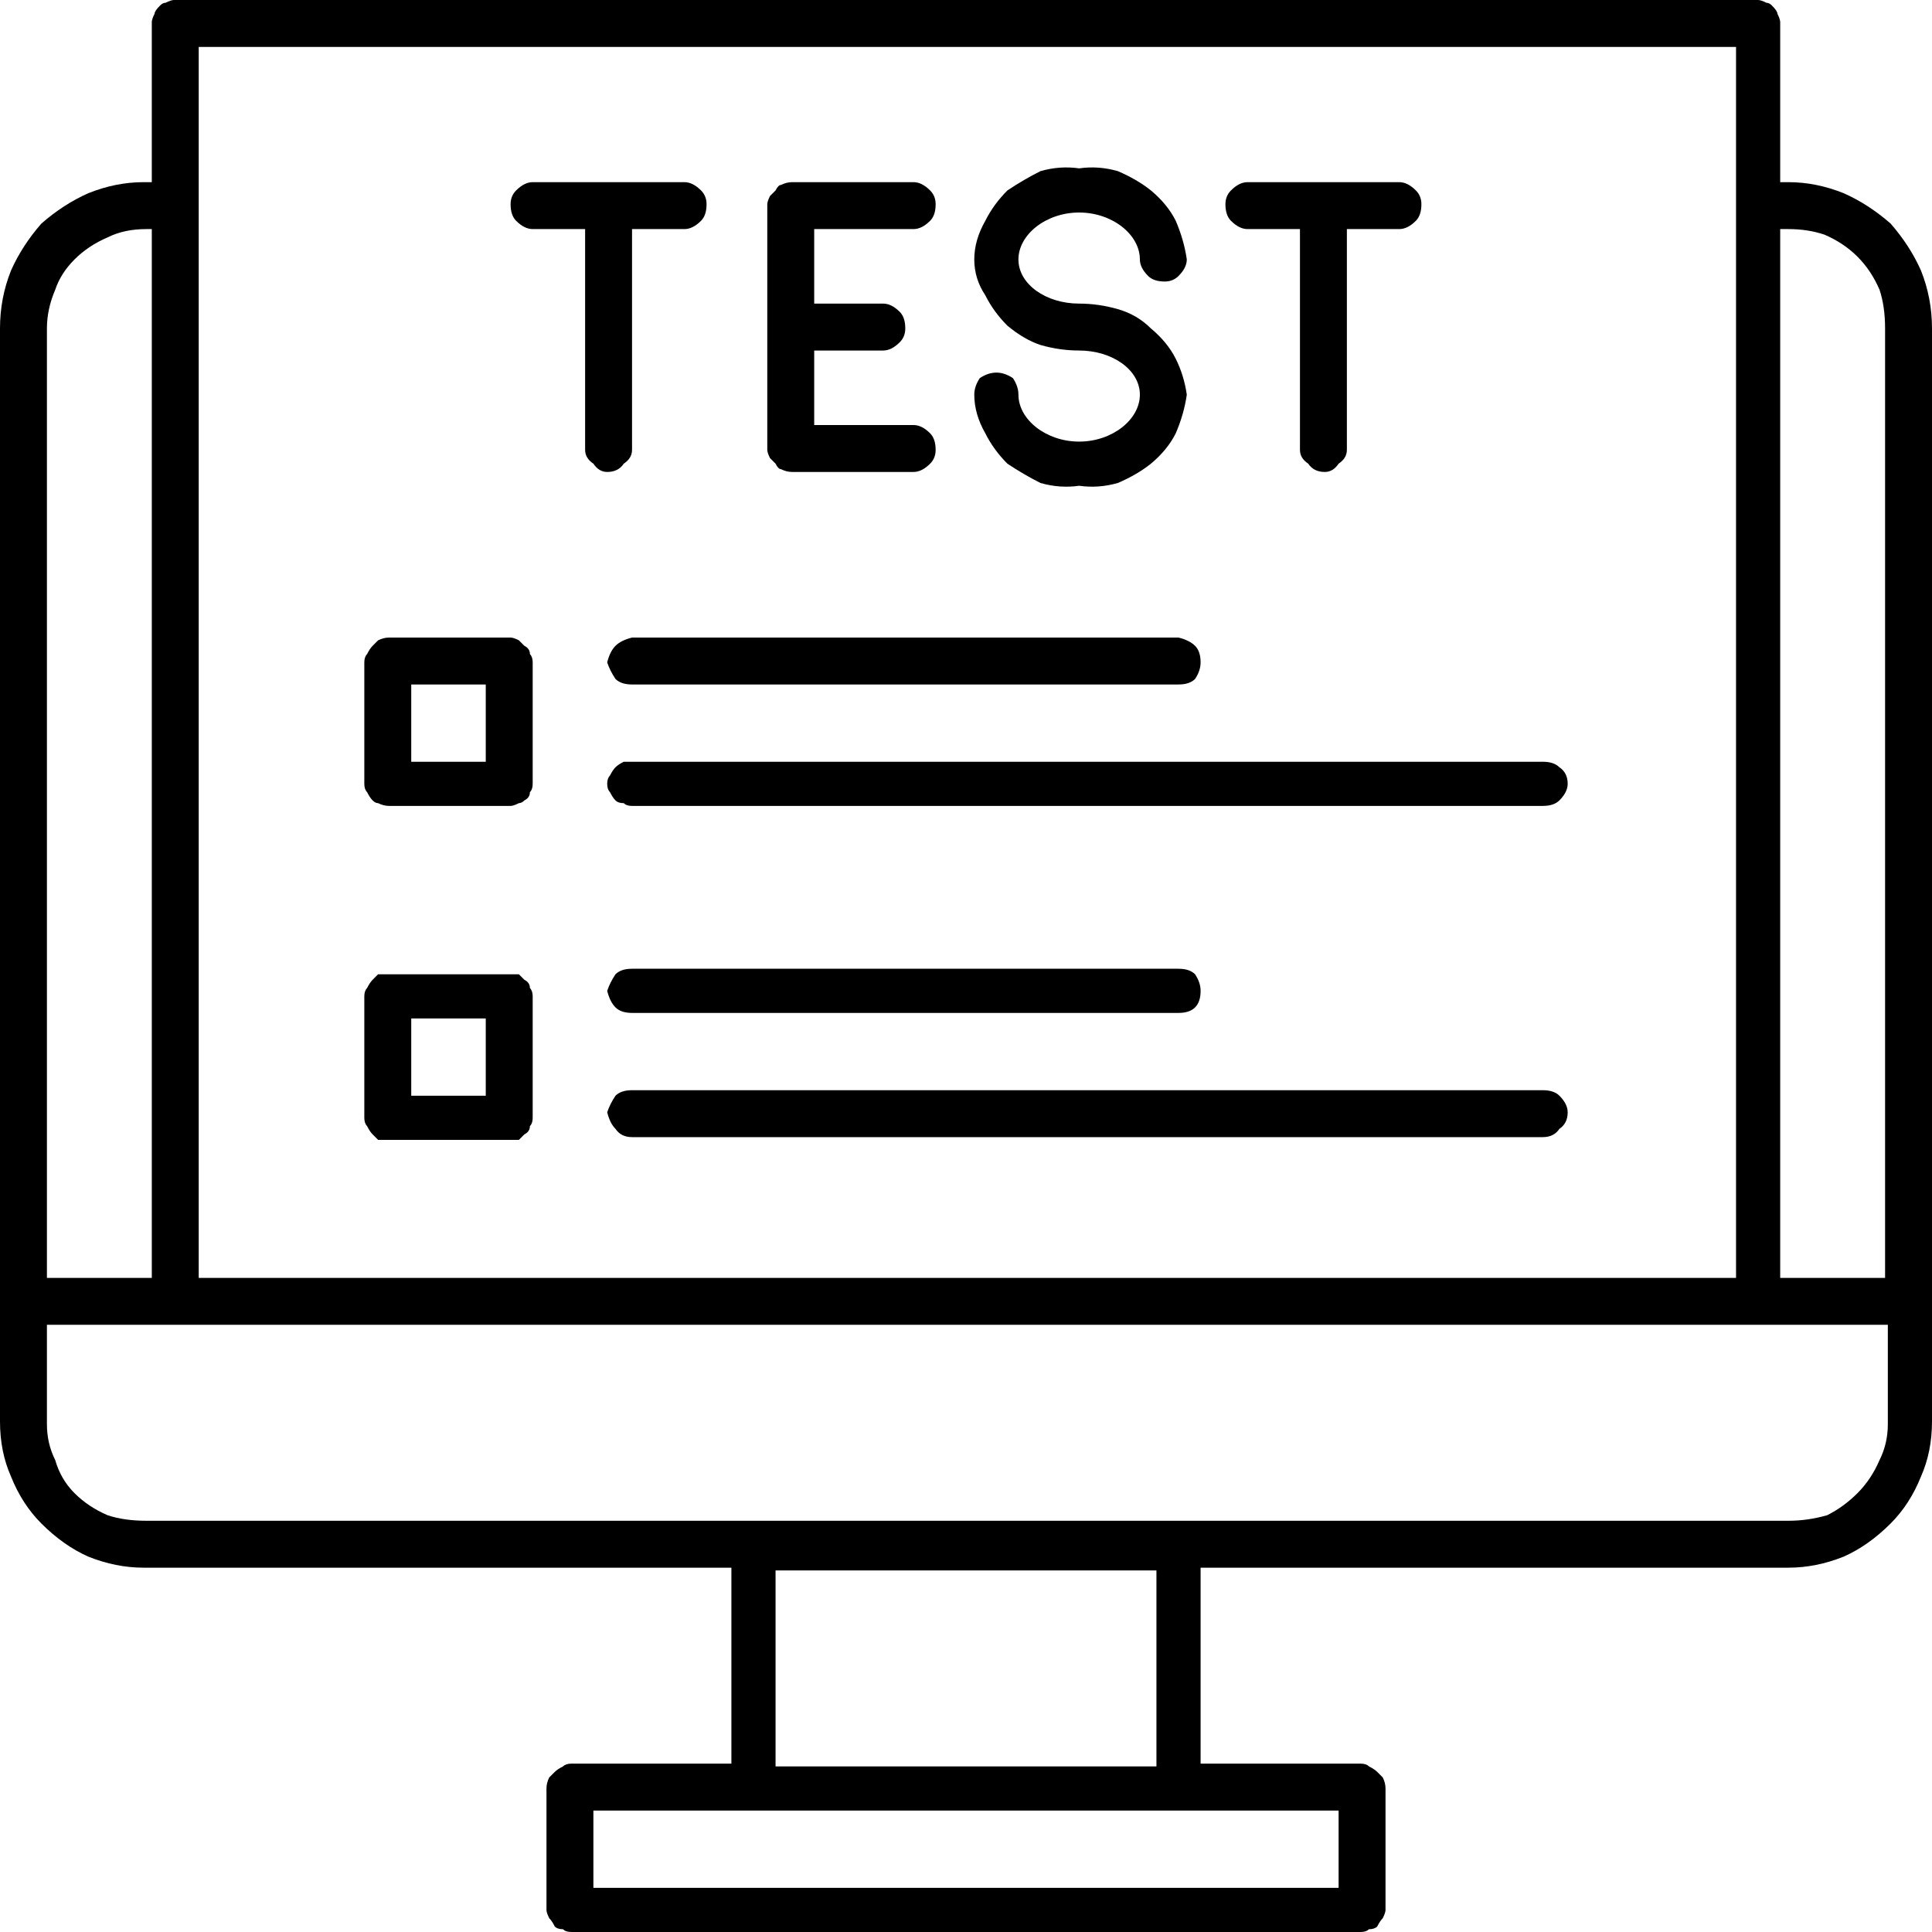
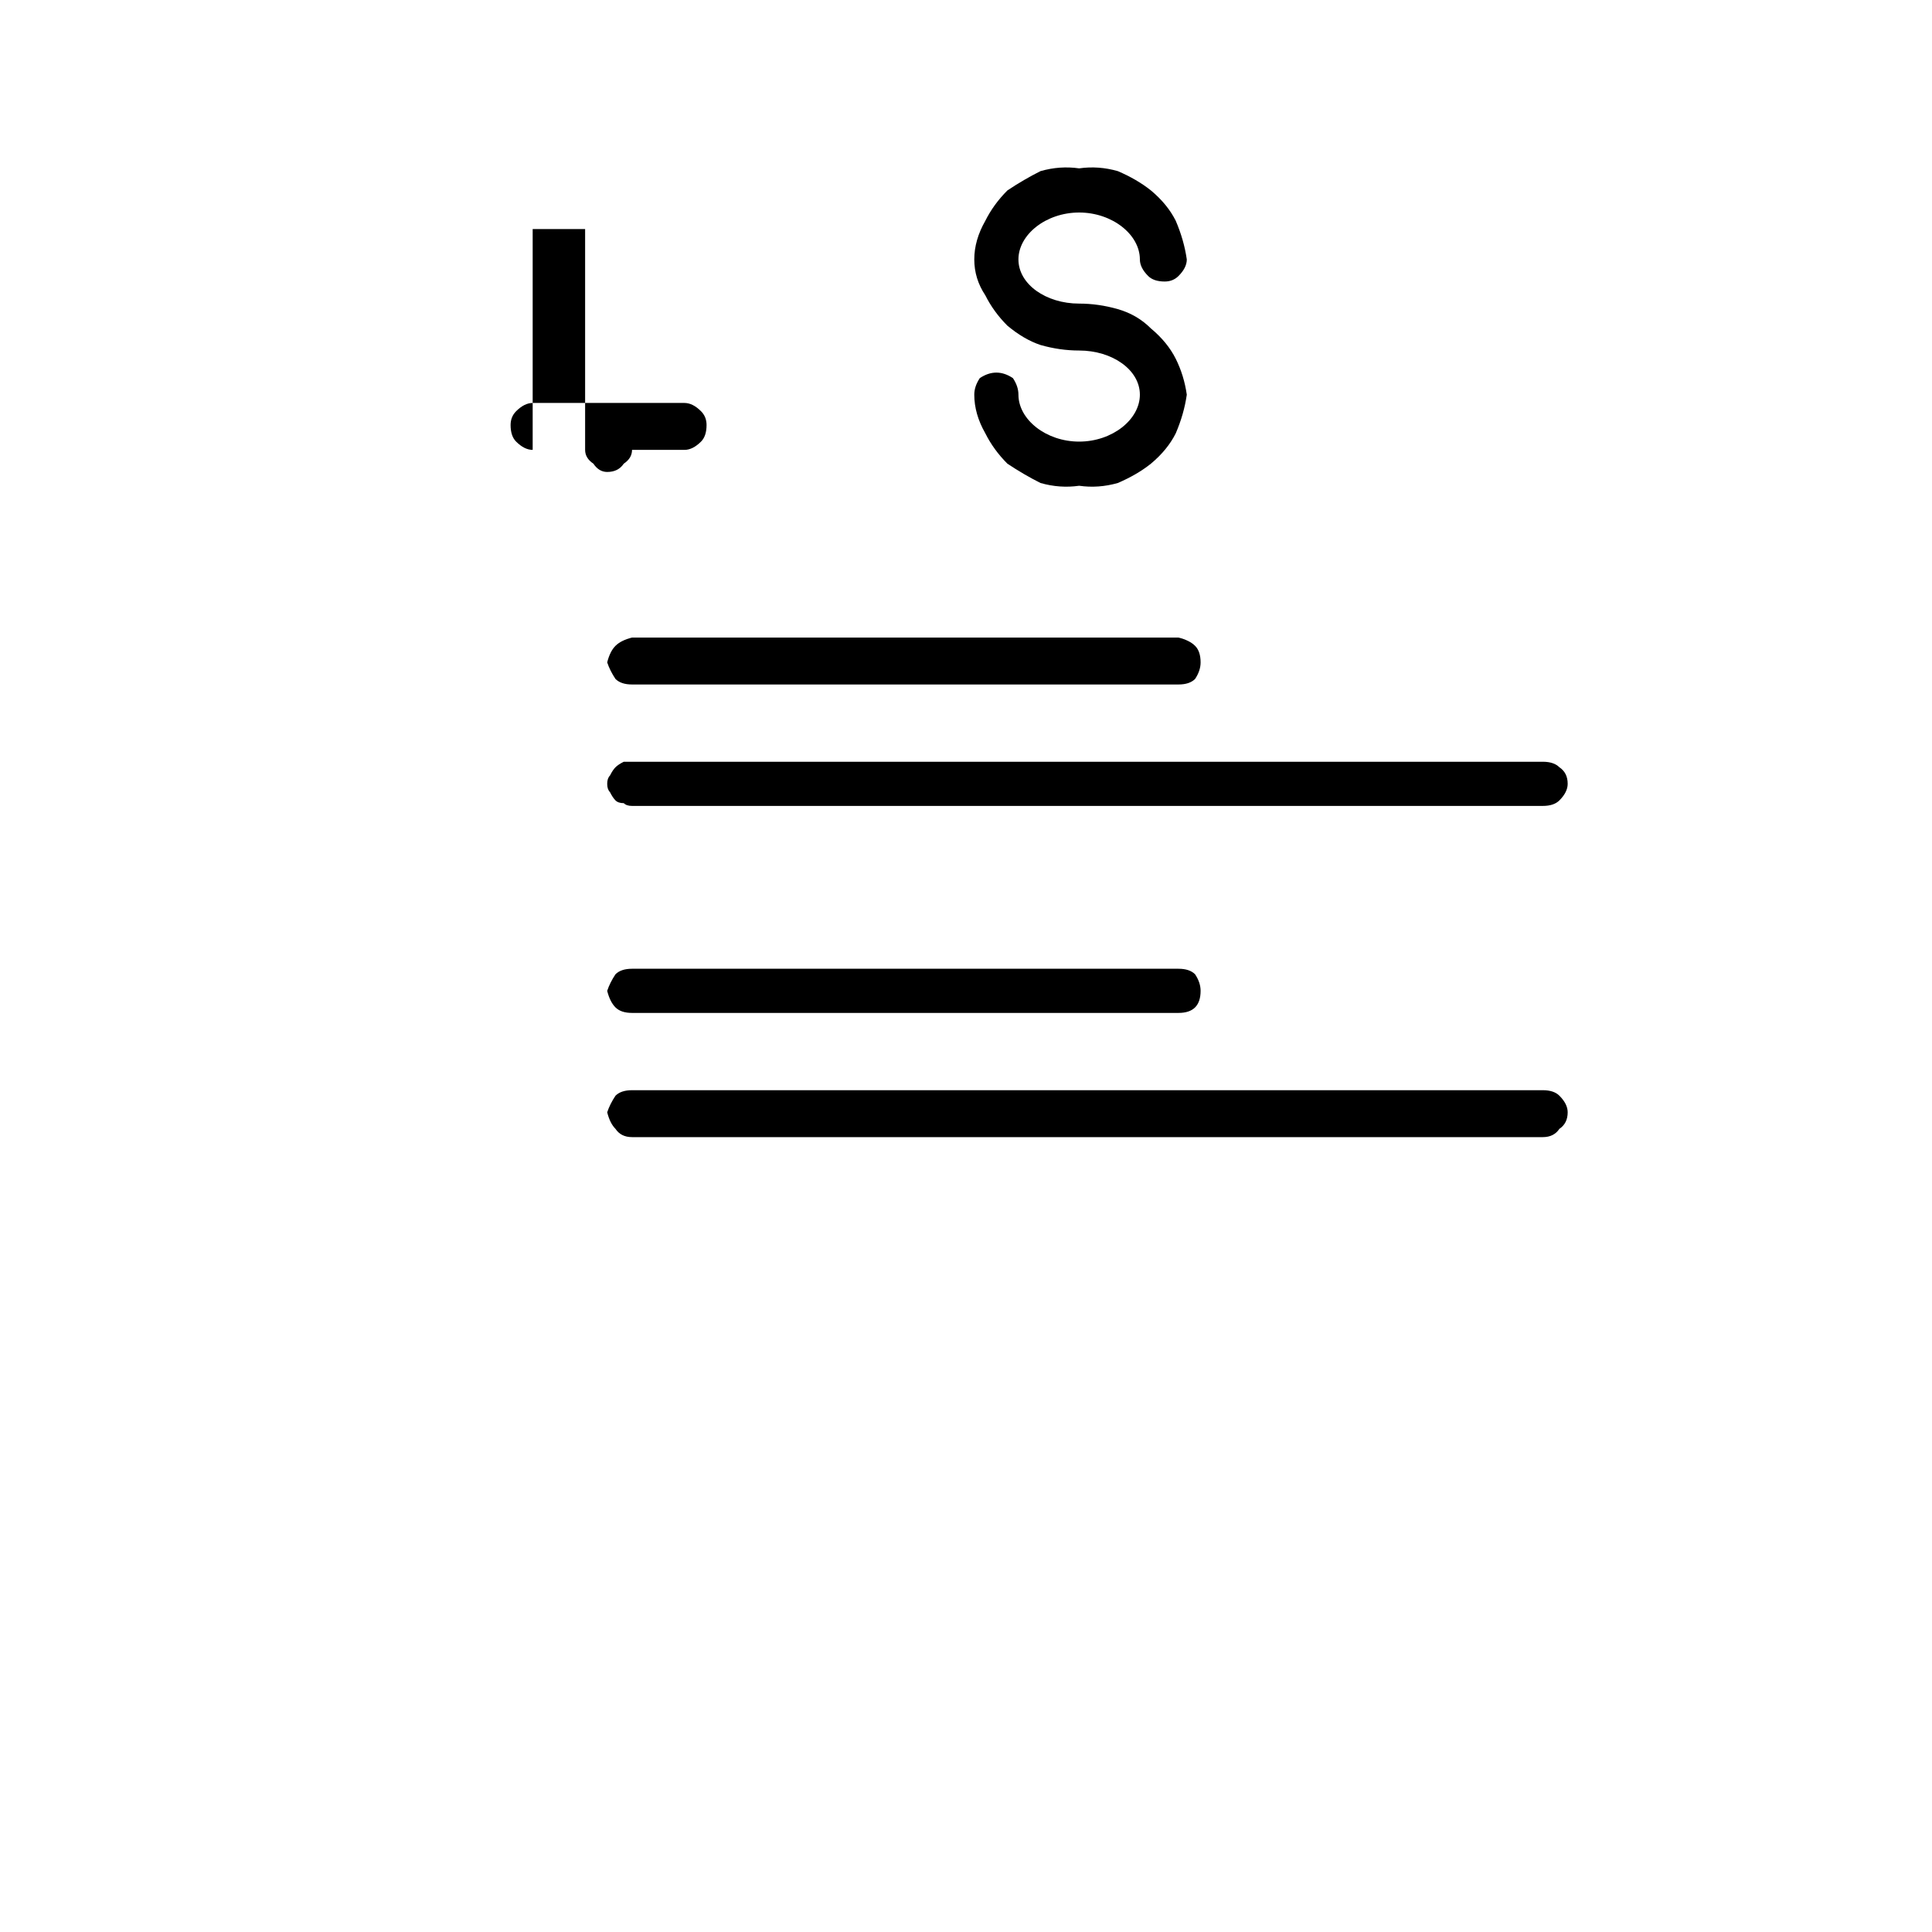
<svg xmlns="http://www.w3.org/2000/svg" version="1.2" viewBox="0 0 70 70" width="70" height="70">
  <style />
  <filter id="f0">
    <feFlood flood-color="#ed0d0d" flood-opacity="1" />
    <feBlend mode="normal" in2="SourceGraphic" />
    <feComposite in2="SourceAlpha" operator="in" />
  </filter>
  <g filter="url(#f0)">
-     <path d="m64.8 6.6h-0.3v-5.8q0-0.1-0.1-0.3 0-0.1-0.2-0.3-0.1-0.1-0.2-0.1-0.2-0.1-0.3-0.1h-57.4q-0.1 0-0.3 0.1-0.1 0-0.2 0.1-0.2 0.2-0.2 0.3-0.1 0.2-0.1 0.3v5.8h-0.3q-1 0-2 0.4-0.9 0.4-1.7 1.1-0.7 0.8-1.1 1.7-0.4 1-0.4 2.1v39.6q0 1.1 0.4 2 0.4 1 1.1 1.7 0.8 0.8 1.7 1.2 1 0.4 2 0.4h21.3v7.1h-5.8q-0.2 0-0.3 0.1-0.2 0.1-0.3 0.2-0.1 0.1-0.2 0.2-0.1 0.2-0.1 0.4v4.4q0 0.1 0.1 0.3 0.1 0.1 0.2 0.3 0.1 0.1 0.3 0.1 0.1 0.1 0.3 0.1h28.6q0.2 0 0.3-0.1 0.2 0 0.3-0.1 0.1-0.2 0.2-0.3 0.1-0.2 0.1-0.3v-4.4q0-0.2-0.1-0.4-0.1-0.1-0.2-0.2-0.1-0.1-0.3-0.2-0.1-0.1-0.3-0.1h-5.8v-7.1h21.3q1 0 2-0.4 0.9-0.4 1.7-1.2 0.7-0.7 1.1-1.7 0.4-0.9 0.4-2v-39.6q0-1.1-0.4-2.1-0.4-0.9-1.1-1.7-0.8-0.7-1.7-1.1-1-0.4-2-0.4zm0 1.7q0.7 0 1.3 0.2 0.7 0.3 1.2 0.8 0.5 0.5 0.8 1.2 0.2 0.6 0.2 1.4v34.4h-3.8v-38zm-57.6-6.6h55.7v44.6h-55.7zm-1.9 6.6h0.2v38h-3.8v-34.4q0-0.7 0.3-1.4 0.2-0.6 0.7-1.1 0.5-0.5 1.2-0.8 0.6-0.3 1.4-0.3zm43.2 60.1h-27v-2.8h27zm-6.6-4.4h-13.8v-7.1h13.8zm26.5-12.4q0 0.7-0.3 1.3-0.3 0.7-0.8 1.2-0.5 0.5-1.1 0.8-0.7 0.2-1.4 0.2h-59.5q-0.8 0-1.4-0.2-0.7-0.3-1.2-0.8-0.5-0.5-0.7-1.2-0.3-0.6-0.3-1.3v-3.6h66.7z" />
    <path d="m22 28.4q0 0.2 0.1 0.3 0.1 0.2 0.2 0.3 0.1 0.1 0.3 0.1 0.1 0.1 0.3 0.1h33q0.4 0 0.6-0.2 0.3-0.3 0.3-0.6 0-0.4-0.3-0.6-0.2-0.2-0.6-0.2h-33q-0.2 0-0.3 0-0.2 0.1-0.3 0.2-0.1 0.1-0.2 0.3-0.1 0.1-0.1 0.3z" />
    <path d="m22.9 23.1q-0.4 0.1-0.6 0.3-0.2 0.2-0.3 0.6 0.1 0.3 0.3 0.6 0.2 0.2 0.6 0.2h19.8q0.4 0 0.6-0.2 0.2-0.3 0.2-0.6 0-0.4-0.2-0.6-0.2-0.2-0.6-0.3z" />
    <path d="m55.9 39.5h-33q-0.4 0-0.6 0.2-0.2 0.3-0.3 0.6 0.1 0.4 0.3 0.6 0.2 0.3 0.6 0.3h33q0.4 0 0.6-0.3 0.3-0.2 0.3-0.6 0-0.3-0.3-0.6-0.2-0.2-0.6-0.2z" />
    <path d="m22.9 36.7h19.8q0.4 0 0.6-0.2 0.2-0.2 0.2-0.6 0-0.3-0.2-0.6-0.2-0.2-0.6-0.2h-19.8q-0.4 0-0.6 0.2-0.2 0.3-0.3 0.6 0.1 0.4 0.3 0.6 0.2 0.2 0.6 0.2z" />
-     <path d="m14.1 29.2h4.4q0.1 0 0.3-0.1 0.1 0 0.2-0.1 0.2-0.1 0.2-0.3 0.1-0.1 0.1-0.3v-4.4q0-0.2-0.1-0.3 0-0.2-0.2-0.3-0.1-0.1-0.2-0.2-0.2-0.1-0.3-0.1h-4.4q-0.2 0-0.4 0.1-0.1 0.1-0.2 0.2-0.1 0.1-0.2 0.3-0.1 0.1-0.1 0.3v4.4q0 0.2 0.1 0.3 0.1 0.2 0.2 0.3 0.1 0.1 0.2 0.1 0.2 0.1 0.4 0.1zm0.8-4.4h2.7v2.8h-2.7z" />
-     <path d="m14.1 41.3h4.4q0.1 0 0.3 0 0.1-0.1 0.2-0.2 0.2-0.1 0.2-0.3 0.1-0.1 0.1-0.3v-4.4q0-0.2-0.1-0.3 0-0.2-0.2-0.3-0.1-0.1-0.2-0.2-0.2 0-0.3 0h-4.4q-0.2 0-0.4 0-0.1 0.1-0.2 0.2-0.1 0.1-0.2 0.3-0.1 0.1-0.1 0.3v4.4q0 0.2 0.1 0.3 0.1 0.2 0.2 0.3 0.1 0.1 0.2 0.2 0.2 0 0.4 0zm0.8-4.4h2.7v2.8h-2.7z" />
-     <path d="m19.3 8.3h1.9v8q0 0.3 0.3 0.5 0.2 0.3 0.5 0.3 0.4 0 0.6-0.3 0.3-0.2 0.3-0.5v-8h1.9q0.3 0 0.6-0.3 0.2-0.2 0.2-0.6 0-0.3-0.2-0.5-0.3-0.3-0.6-0.3h-5.5q-0.3 0-0.6 0.3-0.2 0.2-0.2 0.5 0 0.4 0.2 0.6 0.3 0.3 0.6 0.3z" />
-     <path d="m45.2 8.3h1.9v8q0 0.3 0.3 0.5 0.2 0.3 0.6 0.3 0.3 0 0.5-0.3 0.3-0.2 0.3-0.5v-8h1.9q0.3 0 0.6-0.3 0.2-0.2 0.2-0.6 0-0.3-0.2-0.5-0.3-0.3-0.6-0.3h-5.5q-0.3 0-0.6 0.3-0.2 0.2-0.2 0.5 0 0.4 0.2 0.6 0.3 0.3 0.6 0.3z" />
+     <path d="m19.3 8.3h1.9v8q0 0.3 0.3 0.5 0.2 0.3 0.5 0.3 0.4 0 0.6-0.3 0.3-0.2 0.3-0.5h1.9q0.3 0 0.6-0.3 0.2-0.2 0.2-0.6 0-0.3-0.2-0.5-0.3-0.3-0.6-0.3h-5.5q-0.3 0-0.6 0.3-0.2 0.2-0.2 0.5 0 0.4 0.2 0.6 0.3 0.3 0.6 0.3z" />
    <path d="m39.1 16c-1.2 0-2.2-0.8-2.2-1.7q0-0.3-0.2-0.6-0.3-0.2-0.6-0.2-0.3 0-0.6 0.2-0.2 0.3-0.2 0.6 0 0.7 0.4 1.4 0.3 0.6 0.8 1.1 0.6 0.4 1.2 0.7 0.7 0.2 1.4 0.1 0.7 0.1 1.4-0.1 0.7-0.3 1.2-0.7 0.6-0.5 0.9-1.1 0.3-0.7 0.4-1.4-0.1-0.7-0.4-1.3-0.3-0.6-0.9-1.1-0.5-0.5-1.2-0.7-0.7-0.2-1.4-0.2c-1.2 0-2.2-0.7-2.2-1.6 0-0.9 1-1.7 2.2-1.7 1.2 0 2.2 0.8 2.2 1.7q0 0.3 0.3 0.6 0.2 0.2 0.6 0.2 0.3 0 0.5-0.2 0.3-0.3 0.3-0.6-0.1-0.7-0.4-1.4-0.3-0.6-0.9-1.1-0.5-0.4-1.2-0.7-0.7-0.2-1.4-0.1-0.7-0.1-1.4 0.1-0.6 0.3-1.2 0.7-0.5 0.5-0.8 1.1-0.4 0.7-0.4 1.4 0 0.7 0.4 1.3 0.3 0.6 0.8 1.1 0.6 0.5 1.2 0.7 0.7 0.2 1.4 0.2c1.2 0 2.2 0.7 2.2 1.6 0 0.9-1 1.7-2.2 1.7z" />
-     <path d="m28.7 17.1h4.4q0.3 0 0.6-0.3 0.2-0.2 0.2-0.5 0-0.4-0.2-0.6-0.3-0.3-0.6-0.3h-3.6v-2.7h2.5q0.3 0 0.6-0.3 0.2-0.2 0.2-0.5 0-0.4-0.2-0.6-0.3-0.3-0.6-0.3h-2.5v-2.7h3.6q0.3 0 0.6-0.3 0.2-0.2 0.2-0.6 0-0.3-0.2-0.5-0.3-0.3-0.6-0.3h-4.4q-0.2 0-0.4 0.1-0.1 0-0.2 0.2-0.1 0.1-0.2 0.2-0.1 0.2-0.1 0.3v8.9q0 0.1 0.1 0.3 0.1 0.1 0.2 0.2 0.1 0.2 0.2 0.2 0.2 0.1 0.4 0.1z" />
  </g>
</svg>